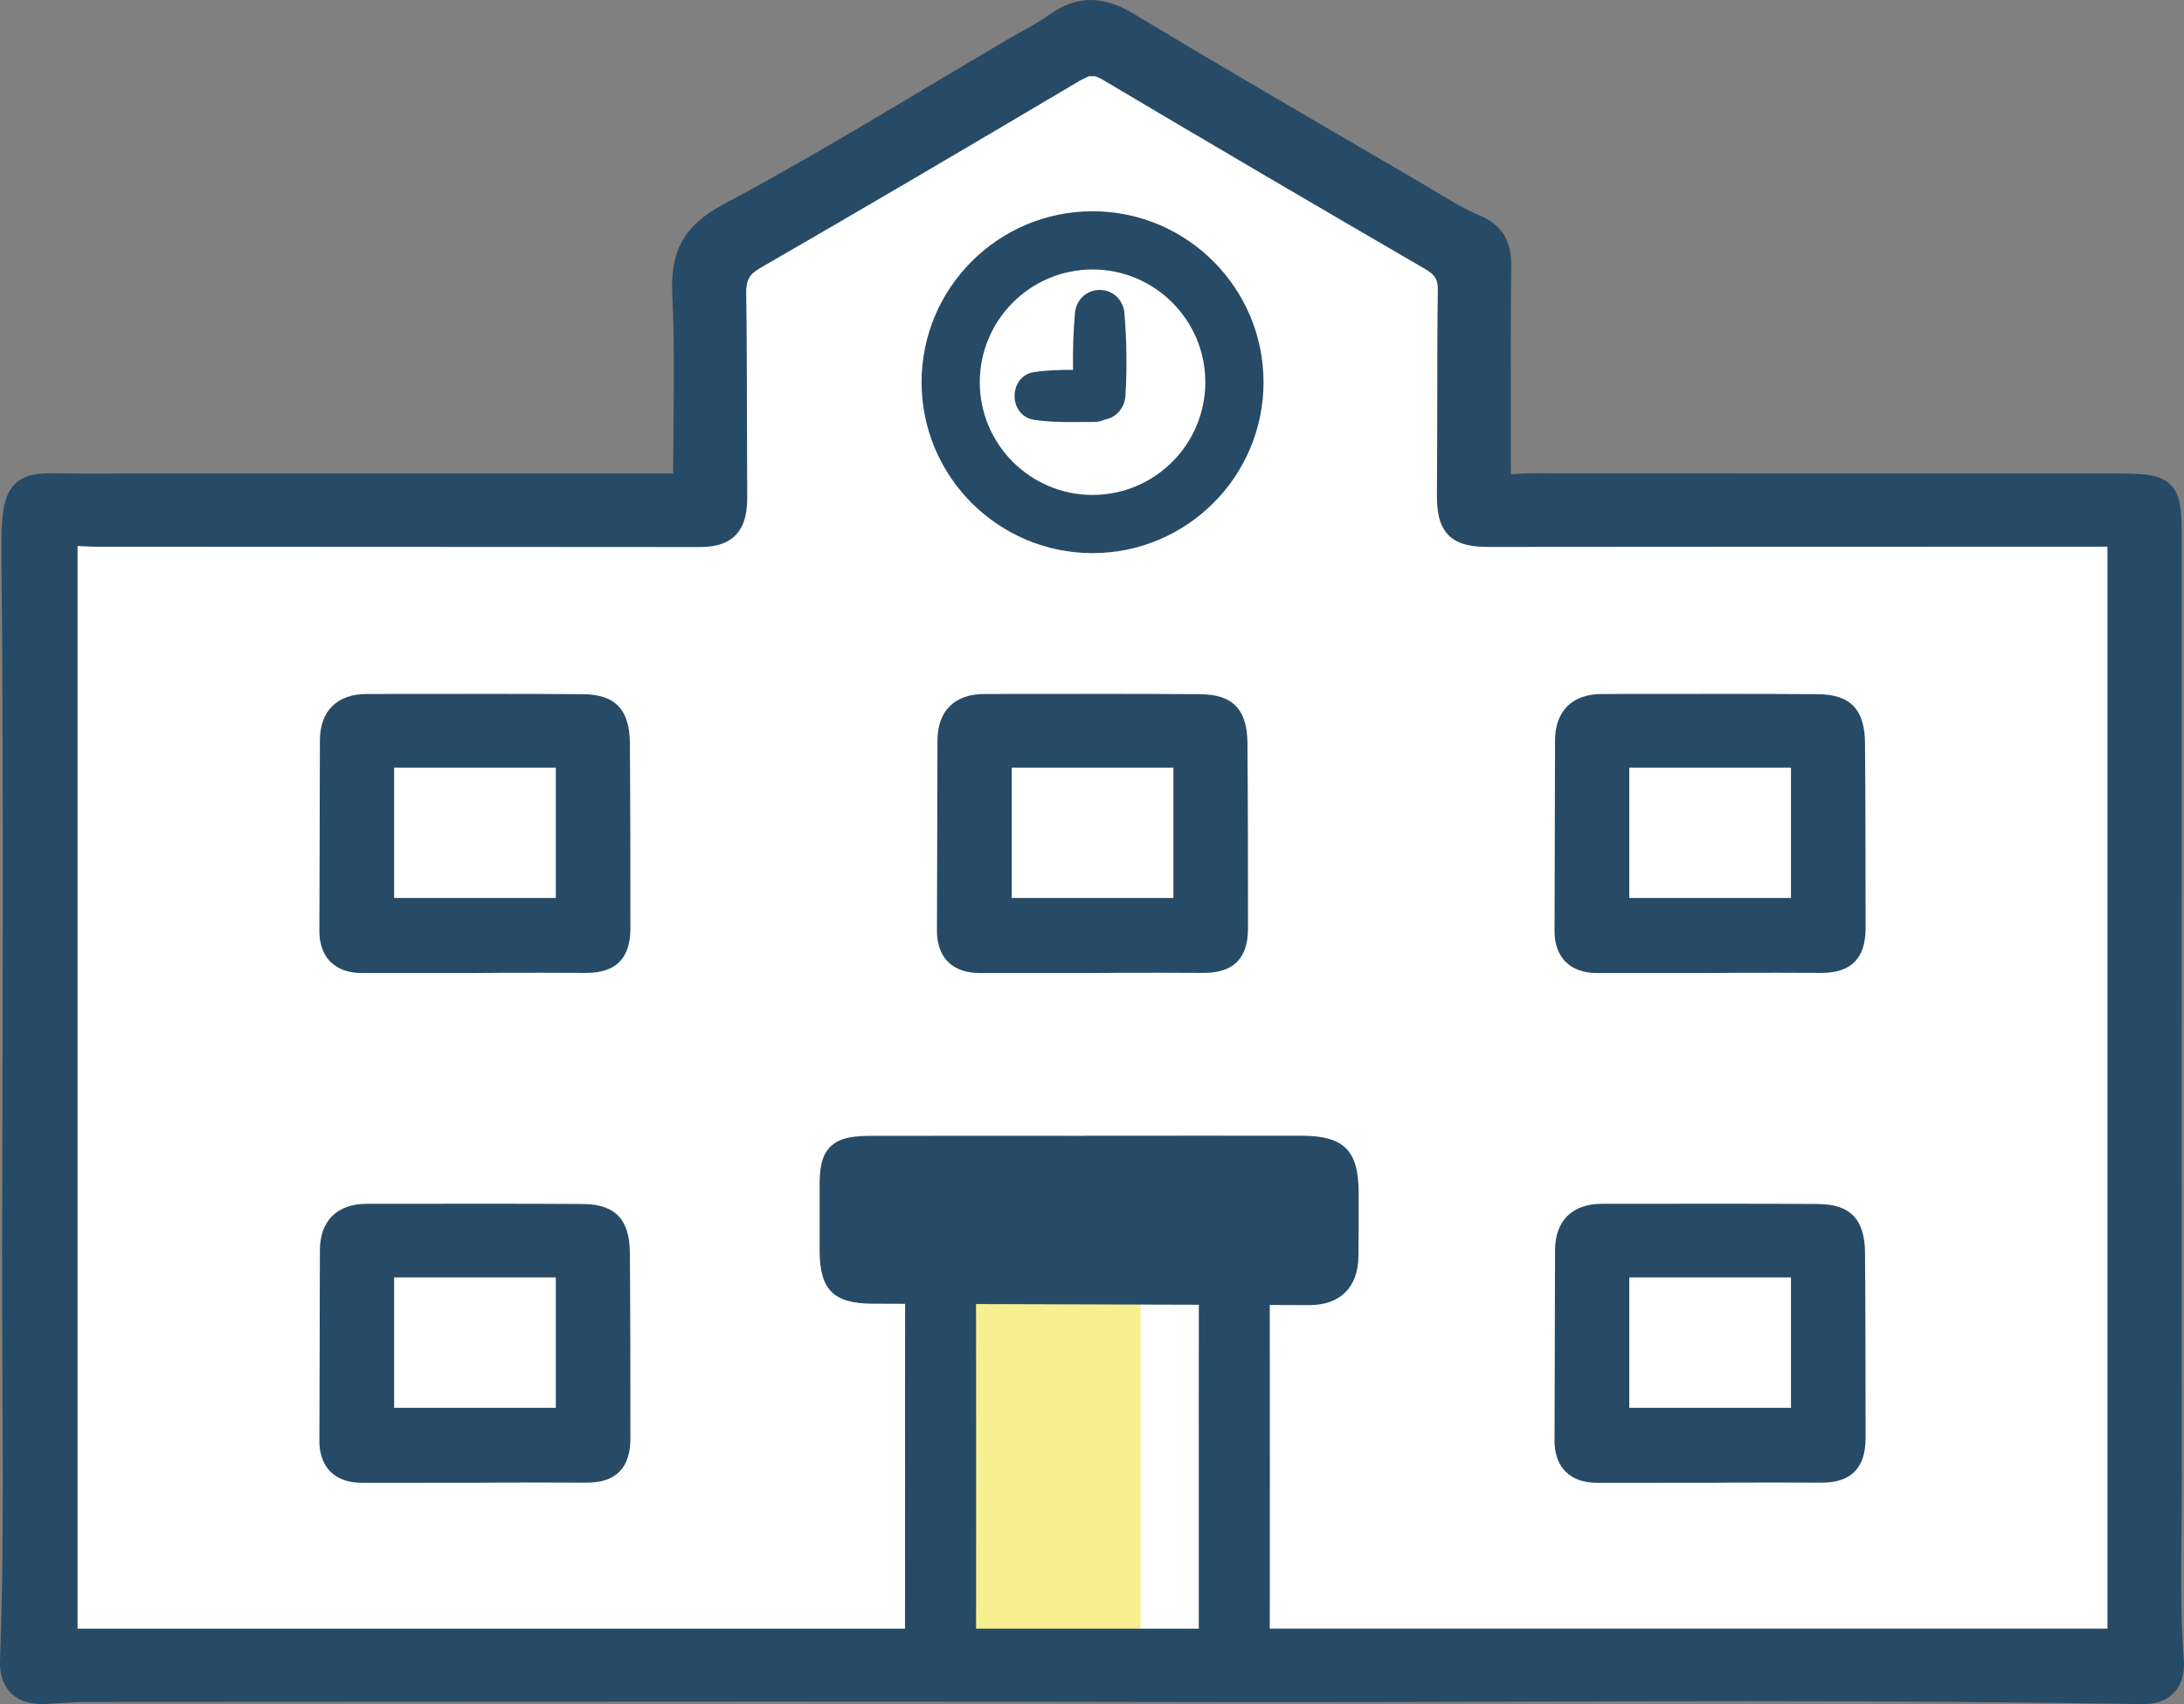
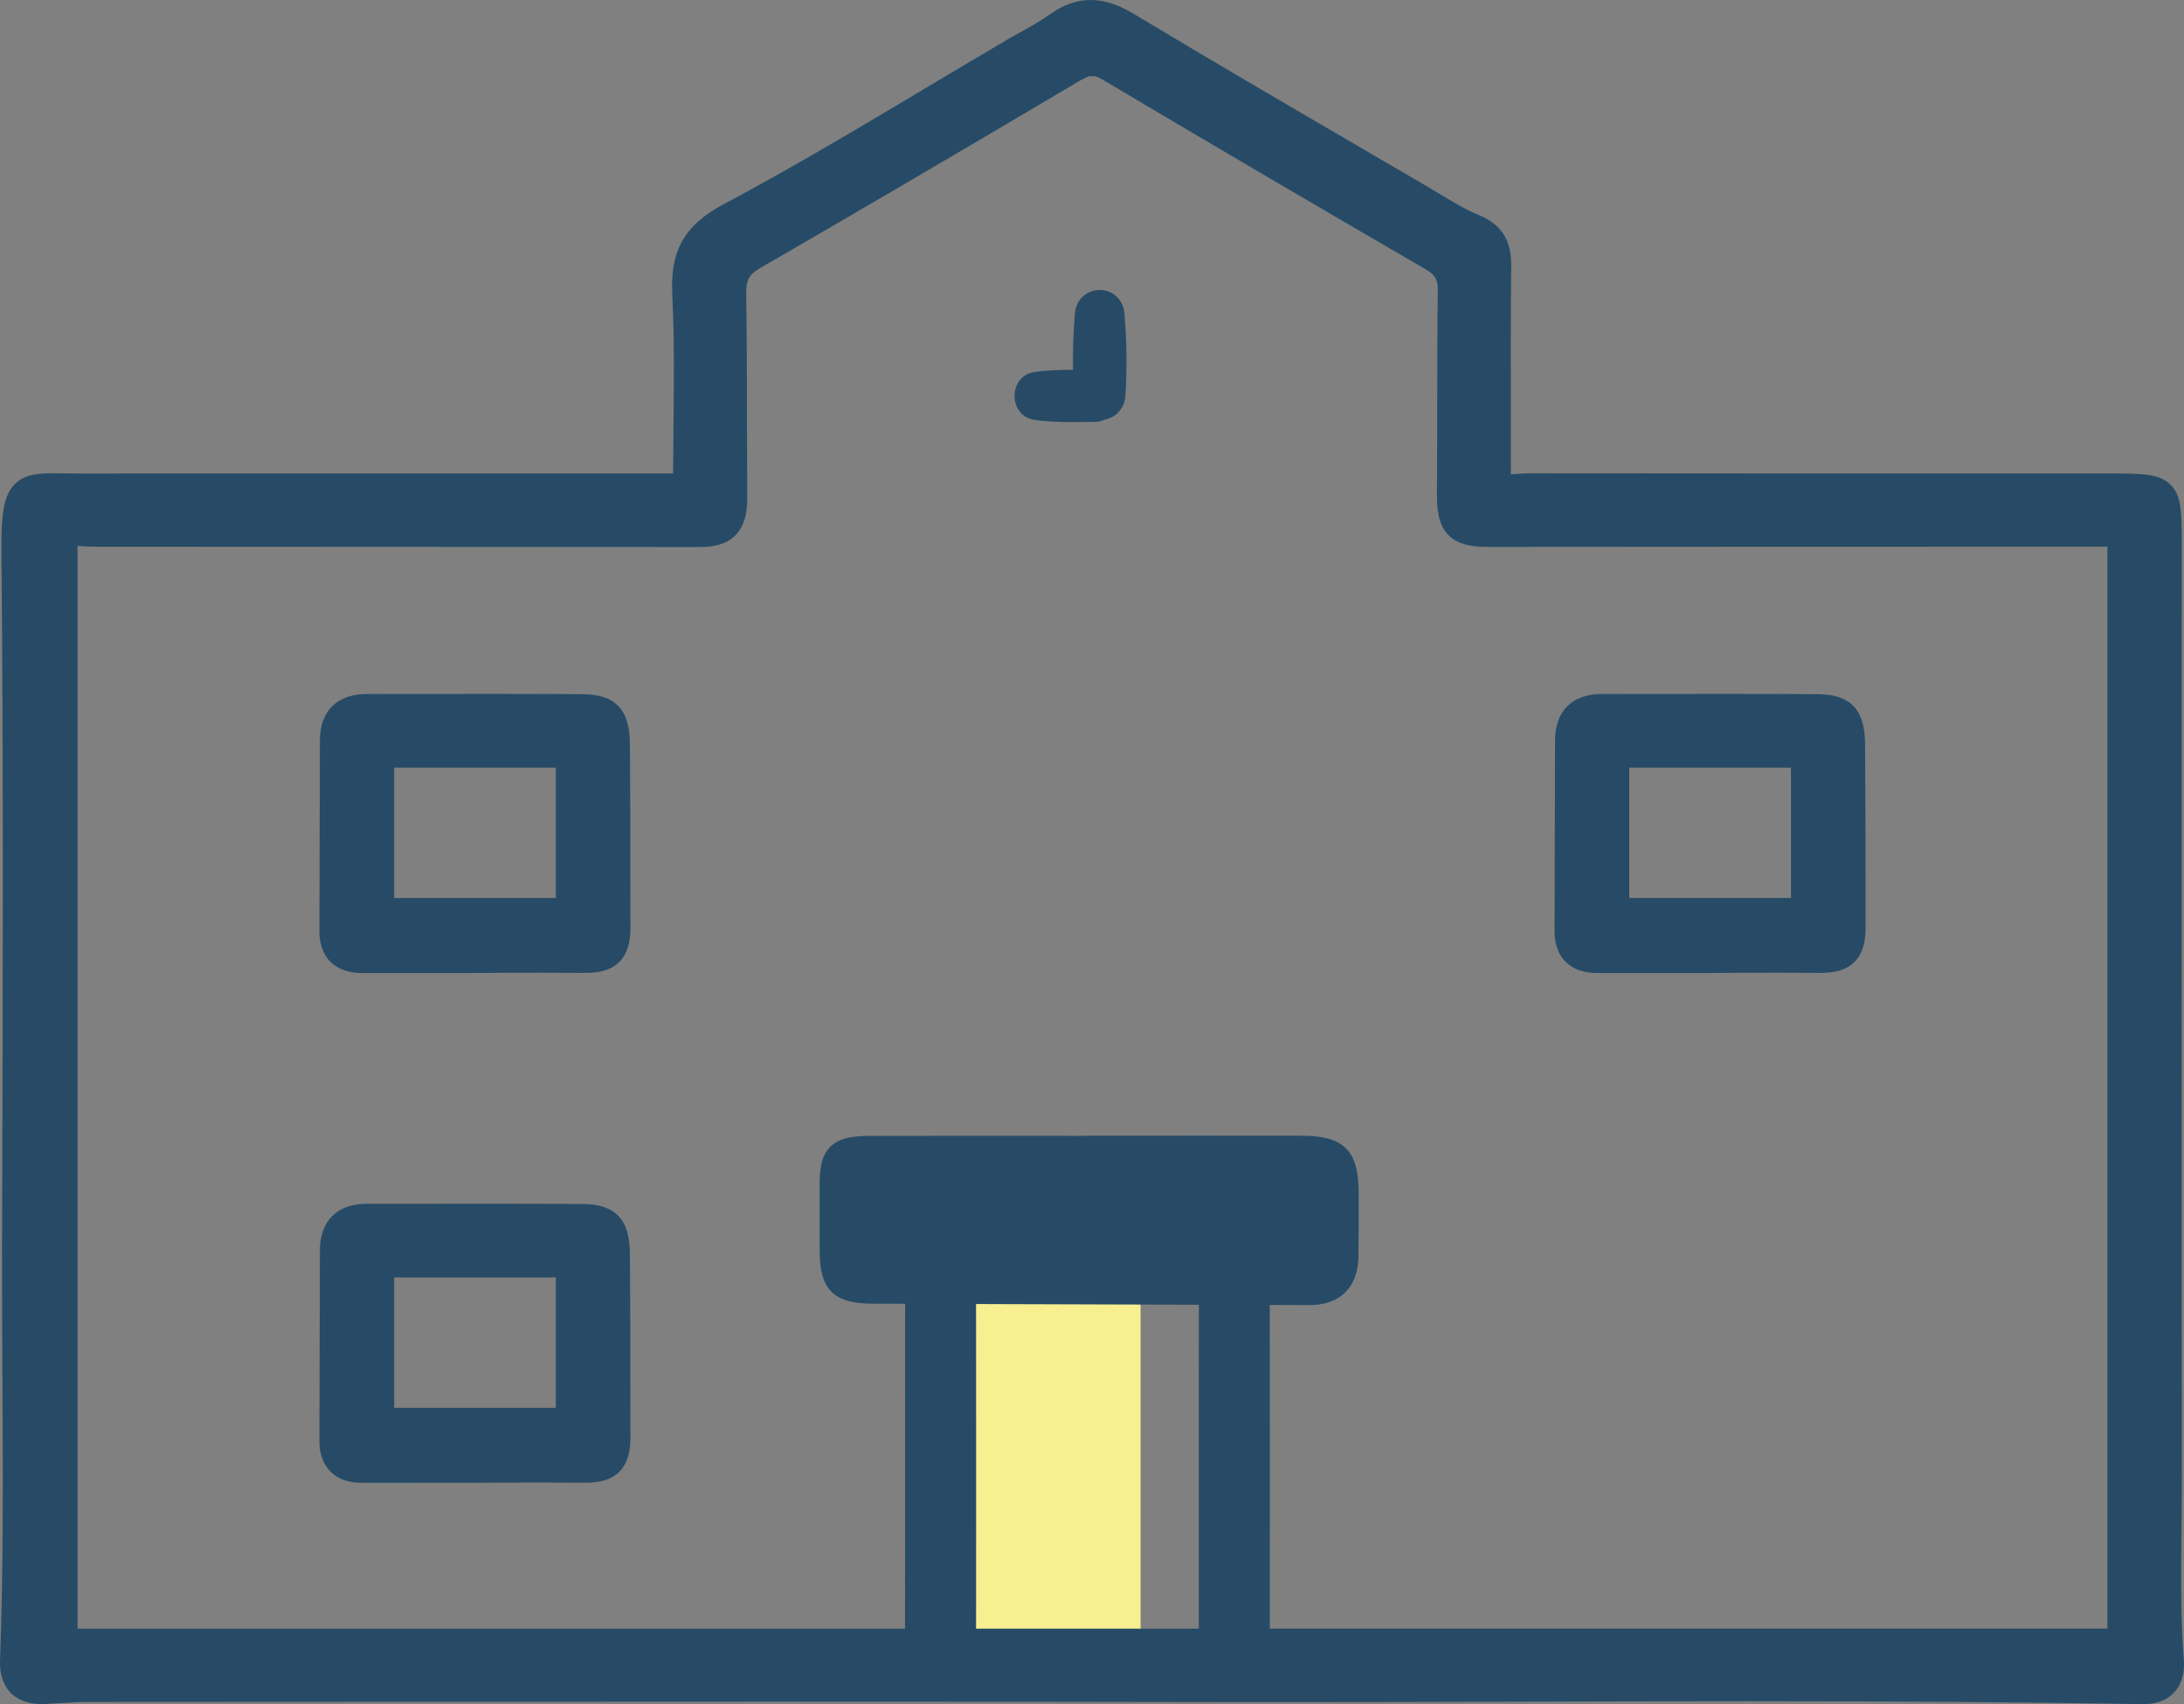
<svg xmlns="http://www.w3.org/2000/svg" id="_レイヤー_2" data-name="レイヤー 2" viewBox="0 0 192.193 150">
  <rect x="0" y="0" width="192.193" height="150" fill="#808080" stroke="none" />
  <defs>
    <style>
      .cls-1 {
        fill: #f7ef90;
      }

      .cls-2 {
        fill: #fff;
      }

      .cls-3 {
        fill: #274b66;
      }
    </style>
  </defs>
  <g id="_レイヤー_2-2" data-name="レイヤー 2">
    <g id="_校舎" data-name="校舎">
-       <polygon class="cls-2" points="95.844 3.256 62.255 22.594 62.255 45.156 3.472 45.156 3.472 146.453 189.03 146.453 187.649 45.156 129.633 44.388 129.019 22.134 95.844 3.256" />
      <rect class="cls-1" x="82.454" y="110.592" width="17.917" height="36.287" />
      <g>
-         <path class="cls-3" d="M96.146,48.686c-8.296,0-15.047-6.749-15.047-15.044s6.75-15.046,15.047-15.046,15.045,6.749,15.045,15.046-6.749,15.044-15.045,15.044ZM96.146,23.719c-5.472,0-9.924,4.451-9.924,9.923s4.452,9.923,9.924,9.923,9.923-4.451,9.923-9.923-4.451-9.923-9.923-9.923Z" />
        <g>
          <path class="cls-3" d="M191.975,134.523l.002-.23c.016-1.403.031-2.807.029-4.212-.031-27.305-.022-54.61-.008-82.028.001-3.147-.038-4.462-1.012-5.408-.964-.935-2.308-.972-5.528-.972h-10.168c-13.555,0-27.114,0-40.677-.014-.163,0-.33.008-.497.017l-1.161.067-.004-6.324c-.005-3.7-.011-7.894.036-11.985.026-2.291-.849-3.678-2.837-4.498-1.175-.486-2.282-1.154-3.458-1.864-.365-.22-.732-.443-1.099-.658l-6.215-3.629c-6.453-3.767-13.126-7.662-19.631-11.578-1.349-.812-2.579-1.206-3.764-1.206-1.239,0-2.425.42-3.625,1.286-.73.525-1.526.967-2.377,1.44-.401.22-.799.444-1.193.674-2.389,1.401-4.768,2.821-7.147,4.243-5.837,3.485-11.874,7.09-17.981,10.345-3.434,1.83-4.696,4.065-4.5,7.975.188,3.82.148,7.598.106,11.597l-.033,4.114-30.9-.004c-7.061,0-14.123.002-21.246.011-.462,0-.888-.006-1.283-.013,0,0-.797-.012-1.083-.012-1.304,0-2.547.073-3.424.958-1.032,1.042-1.205,2.85-1.175,6.036.185,18.973.126,38.165.069,56.724l-.013,4.362c-.011,3.788.011,7.575.032,11.417.046,8.204.095,16.687-.208,25.017-.054,1.484.471,2.352.92,2.817.443.459,1.273,1.007,2.713,1.007l.262-.005c.467-.02.936-.049,1.443-.083.801-.051,1.559-.099,2.303-.1l25.432-.013c11.597-.007,23.192-.015,34.789-.015,12.769,0,25.542.009,38.312.036,2.259.005,4.516.006,6.775.006,6.844,0,13.686-.018,20.531-.038,6.842-.019,13.685-.039,20.526-.039,13.562,0,24.542.082,34.544.256l.112.001c1.414-.001,2.229-.562,2.666-1.031.448-.483.958-1.373.846-2.866-.292-3.858-.246-7.784-.202-11.579ZM85.893,115.886l-.001-1.104,19.608.062-.002,1.099c-.01,4.806-.007,9.611-.005,14.432,0,0-.001,7.676-.001,12.978h-19.597c.009-9.29.005-18.488-.001-27.467ZM185.455,143.353h-73.713c.009-9.261.006-18.432-.001-27.384l-.001-1.104,3.489.011c2.717,0,4.29-1.572,4.314-4.312.016-1.896.029-3.793.018-5.69-.023-3.616-1.325-4.9-4.978-4.906-2.636-.004-5.274-.005-7.91-.005l-11.095.002-.14.009-10.741-.002c-2.609,0-5.217.001-7.827.005-1.561.003-2.927.078-3.814.976-.877.884-.94,2.206-.929,3.715.007,1.039.005,2.079.001,3.122l-.001,2.294c.009,3.432,1.219,4.652,4.626,4.667l2.9.011-.002,1.098c-.01,4.634-.007,9.268-.005,13.902l-.003,9.665c-.002,1.298-.002,2.609-.002,3.927H6.826V48.059l1.151.053c.148.006.295.012.442.012h1.691c14.337,0,28.675.011,43.012.021l8.387.006c1.015,0,2.298-.117,3.209-1.032.939-.943,1.041-2.37,1.037-3.36-.01-1.792-.013-3.585-.017-5.377l-.001-1.018c-.008-3.84-.015-7.681-.071-11.519-.017-1.184.257-1.688,1.223-2.248,8.151-4.707,17.115-9.961,28.208-16.537l.719-.349.505-.001c.203.041.432.139.696.295,9.168,5.444,18.72,11.053,28.391,16.671.881.511,1.131.926,1.119,1.851-.045,3.378-.048,6.758-.051,10.137v.409c-.003,2.455-.006,4.91-.027,7.366-.011,1.291.101,2.737,1.017,3.663.905.912,2.254,1.038,3.577,1.038,17.77-.018,35.543-.019,53.313-.019h1.1v95.233Z" />
          <path class="cls-3" d="M51.298,61.102c-2.689-.019-5.375-.025-8.063-.025l-10.949.008c-2.626,0-4.133,1.498-4.135,4.108-.003,2.941-.013,5.881-.023,8.821l-.022,7.939c-.002,1.43.526,2.259.97,2.703.655.656,1.59.99,2.779.99h.004l9.823-.001,2.212-.017,3.696-.006c1.308,0,2.616.002,3.993.013,2.619,0,3.892-1.281,3.894-3.915,0-5.441-.006-10.882-.048-16.322-.024-2.949-1.298-4.274-4.133-4.294ZM48.913,79.038h-14.229v-11.471h14.229v11.471Z" />
-           <path class="cls-3" d="M105.644,61.102c-2.688-.019-5.374-.025-8.062-.025l-10.949.008c-2.626,0-4.134,1.498-4.136,4.108-.003,2.941-.013,5.881-.023,8.821l-.02,7.939c-.002,1.43.526,2.259.97,2.703.655.656,1.59.99,2.779.99h.004l9.822-.001,2.212-.017,3.697-.006c1.308,0,2.616.002,3.993.013,2.619,0,3.892-1.281,3.894-3.915,0-5.441-.006-10.882-.048-16.322-.024-2.949-1.298-4.274-4.134-4.294ZM103.259,79.038h-14.228v-11.471h14.228v11.471Z" />
          <path class="cls-3" d="M159.991,61.102c-2.689-.019-5.375-.025-8.063-.025l-10.949.008c-2.626,0-4.133,1.498-4.135,4.108-.003,2.941-.013,5.881-.023,8.821l-.02,7.939c-.002,1.431.525,2.26.969,2.703.655.656,1.591.99,2.78.99h.004l9.822-.001,2.212-.017,3.696-.006c1.309,0,2.616.002,3.993.013,2.619,0,3.892-1.281,3.895-3.915,0-5.441-.006-10.882-.048-16.322-.024-2.949-1.298-4.274-4.133-4.294ZM157.606,79.038h-14.229v-11.471h14.229v11.471Z" />
          <path class="cls-3" d="M51.298,105.977c-2.689-.019-5.375-.025-8.063-.025l-10.949.007c-2.626,0-4.133,1.498-4.135,4.109-.003,2.937-.013,5.873-.023,8.82l-.022,7.939c-.002,1.429.526,2.259.97,2.703.655.656,1.59.99,2.779.99h.004l9.823-.001,2.212-.017,3.696-.006c1.308,0,2.616.002,3.993.013,2.619,0,3.892-1.282,3.894-3.916,0-5.439-.006-10.881-.048-16.322-.024-2.949-1.298-4.274-4.133-4.294ZM48.913,123.914h-14.229v-11.471h14.229v11.471Z" />
-           <path class="cls-3" d="M159.991,105.977c-2.689-.019-5.375-.025-8.063-.025l-10.949.007c-2.626,0-4.133,1.498-4.135,4.109-.003,2.937-.013,5.873-.023,8.82l-.02,7.939c-.002,1.429.526,2.259.969,2.703.655.656,1.591.99,2.78.99h.004l9.822-.001,2.212-.017,3.696-.006c1.309,0,2.616.002,3.993.013,2.619,0,3.892-1.282,3.895-3.916,0-5.439-.006-10.881-.048-16.322-.024-2.949-1.298-4.274-4.133-4.294ZM157.606,123.914h-14.229v-11.471h14.229v11.471Z" />
          <path class="cls-3" d="M90.96,36.944c1.136.18,2.299.205,3.287.205l2.025-.01c.336,0,.654-.068.947-.203,1.023-.194,1.759-1.034,1.823-2.119.141-2.345.11-4.848-.091-7.24-.099-1.19-1.016-2.054-2.18-2.054-1.162,0-2.079.864-2.178,2.053-.137,1.624-.193,3.295-.167,4.981l-.168-.001c-.993,0-2.161.024-3.298.203-.988.156-1.676,1.018-1.676,2.095.001,1.076.69,1.935,1.676,2.089Z" />
        </g>
      </g>
    </g>
  </g>
</svg>